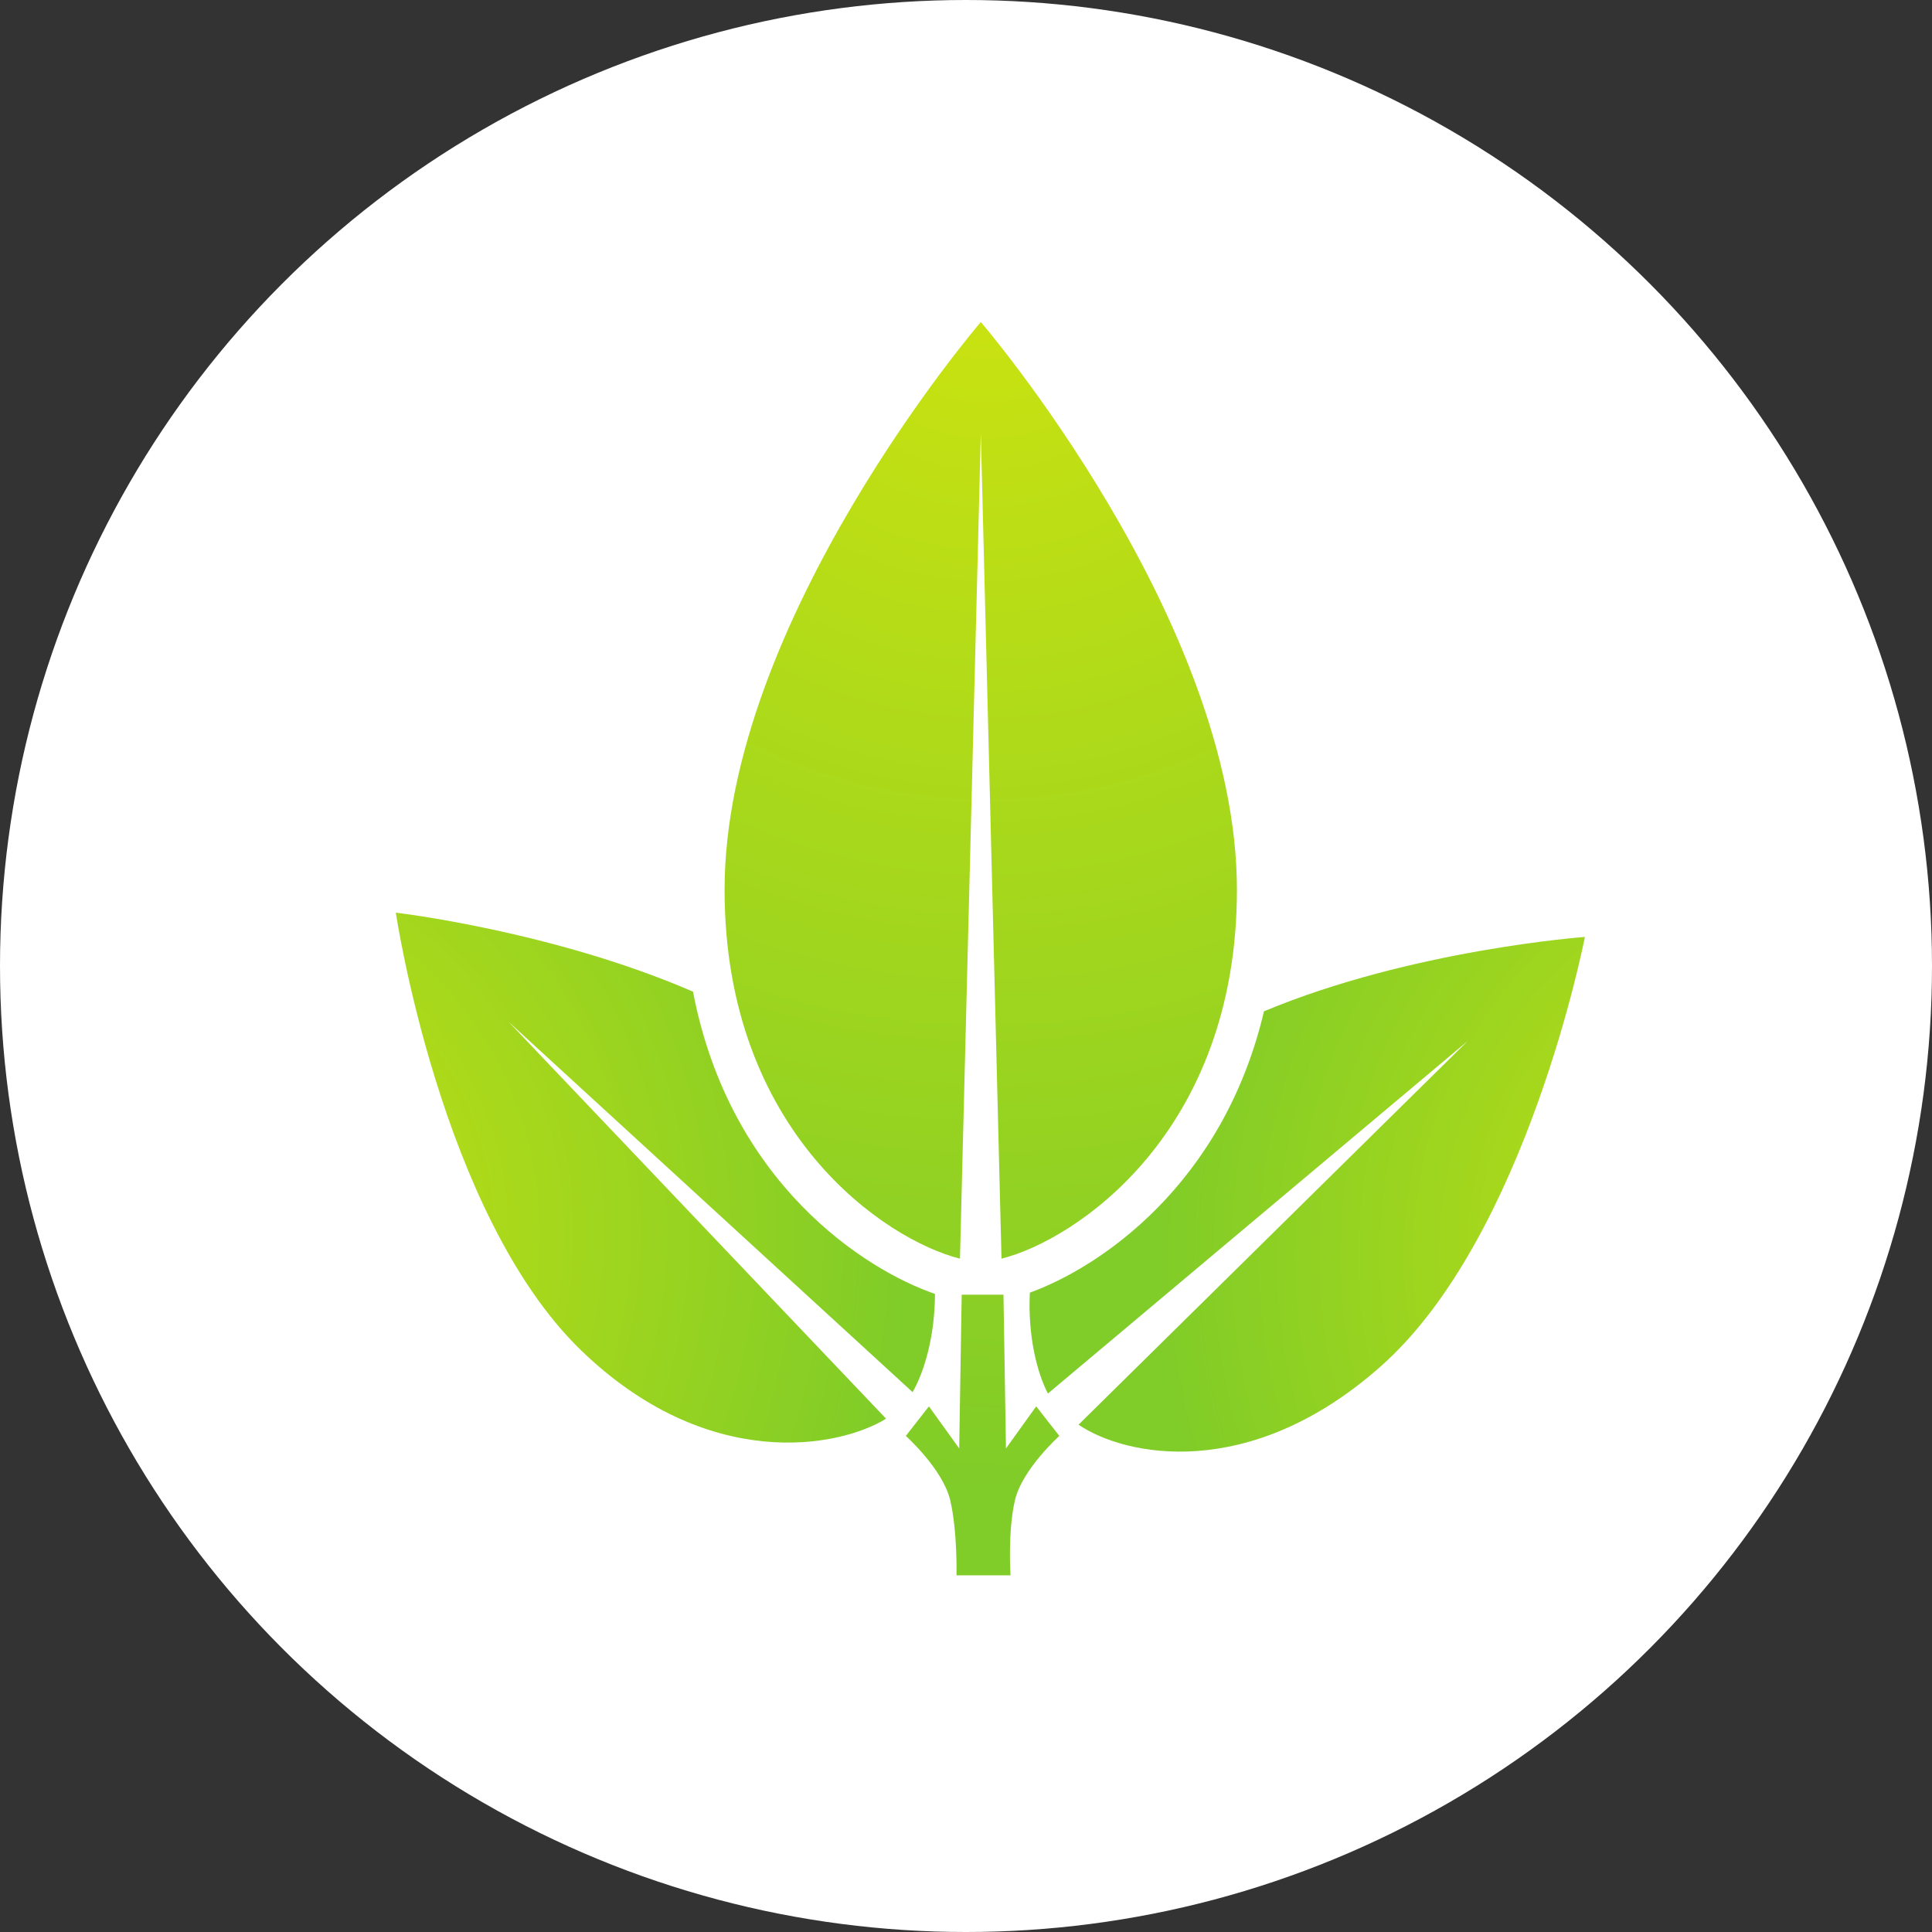
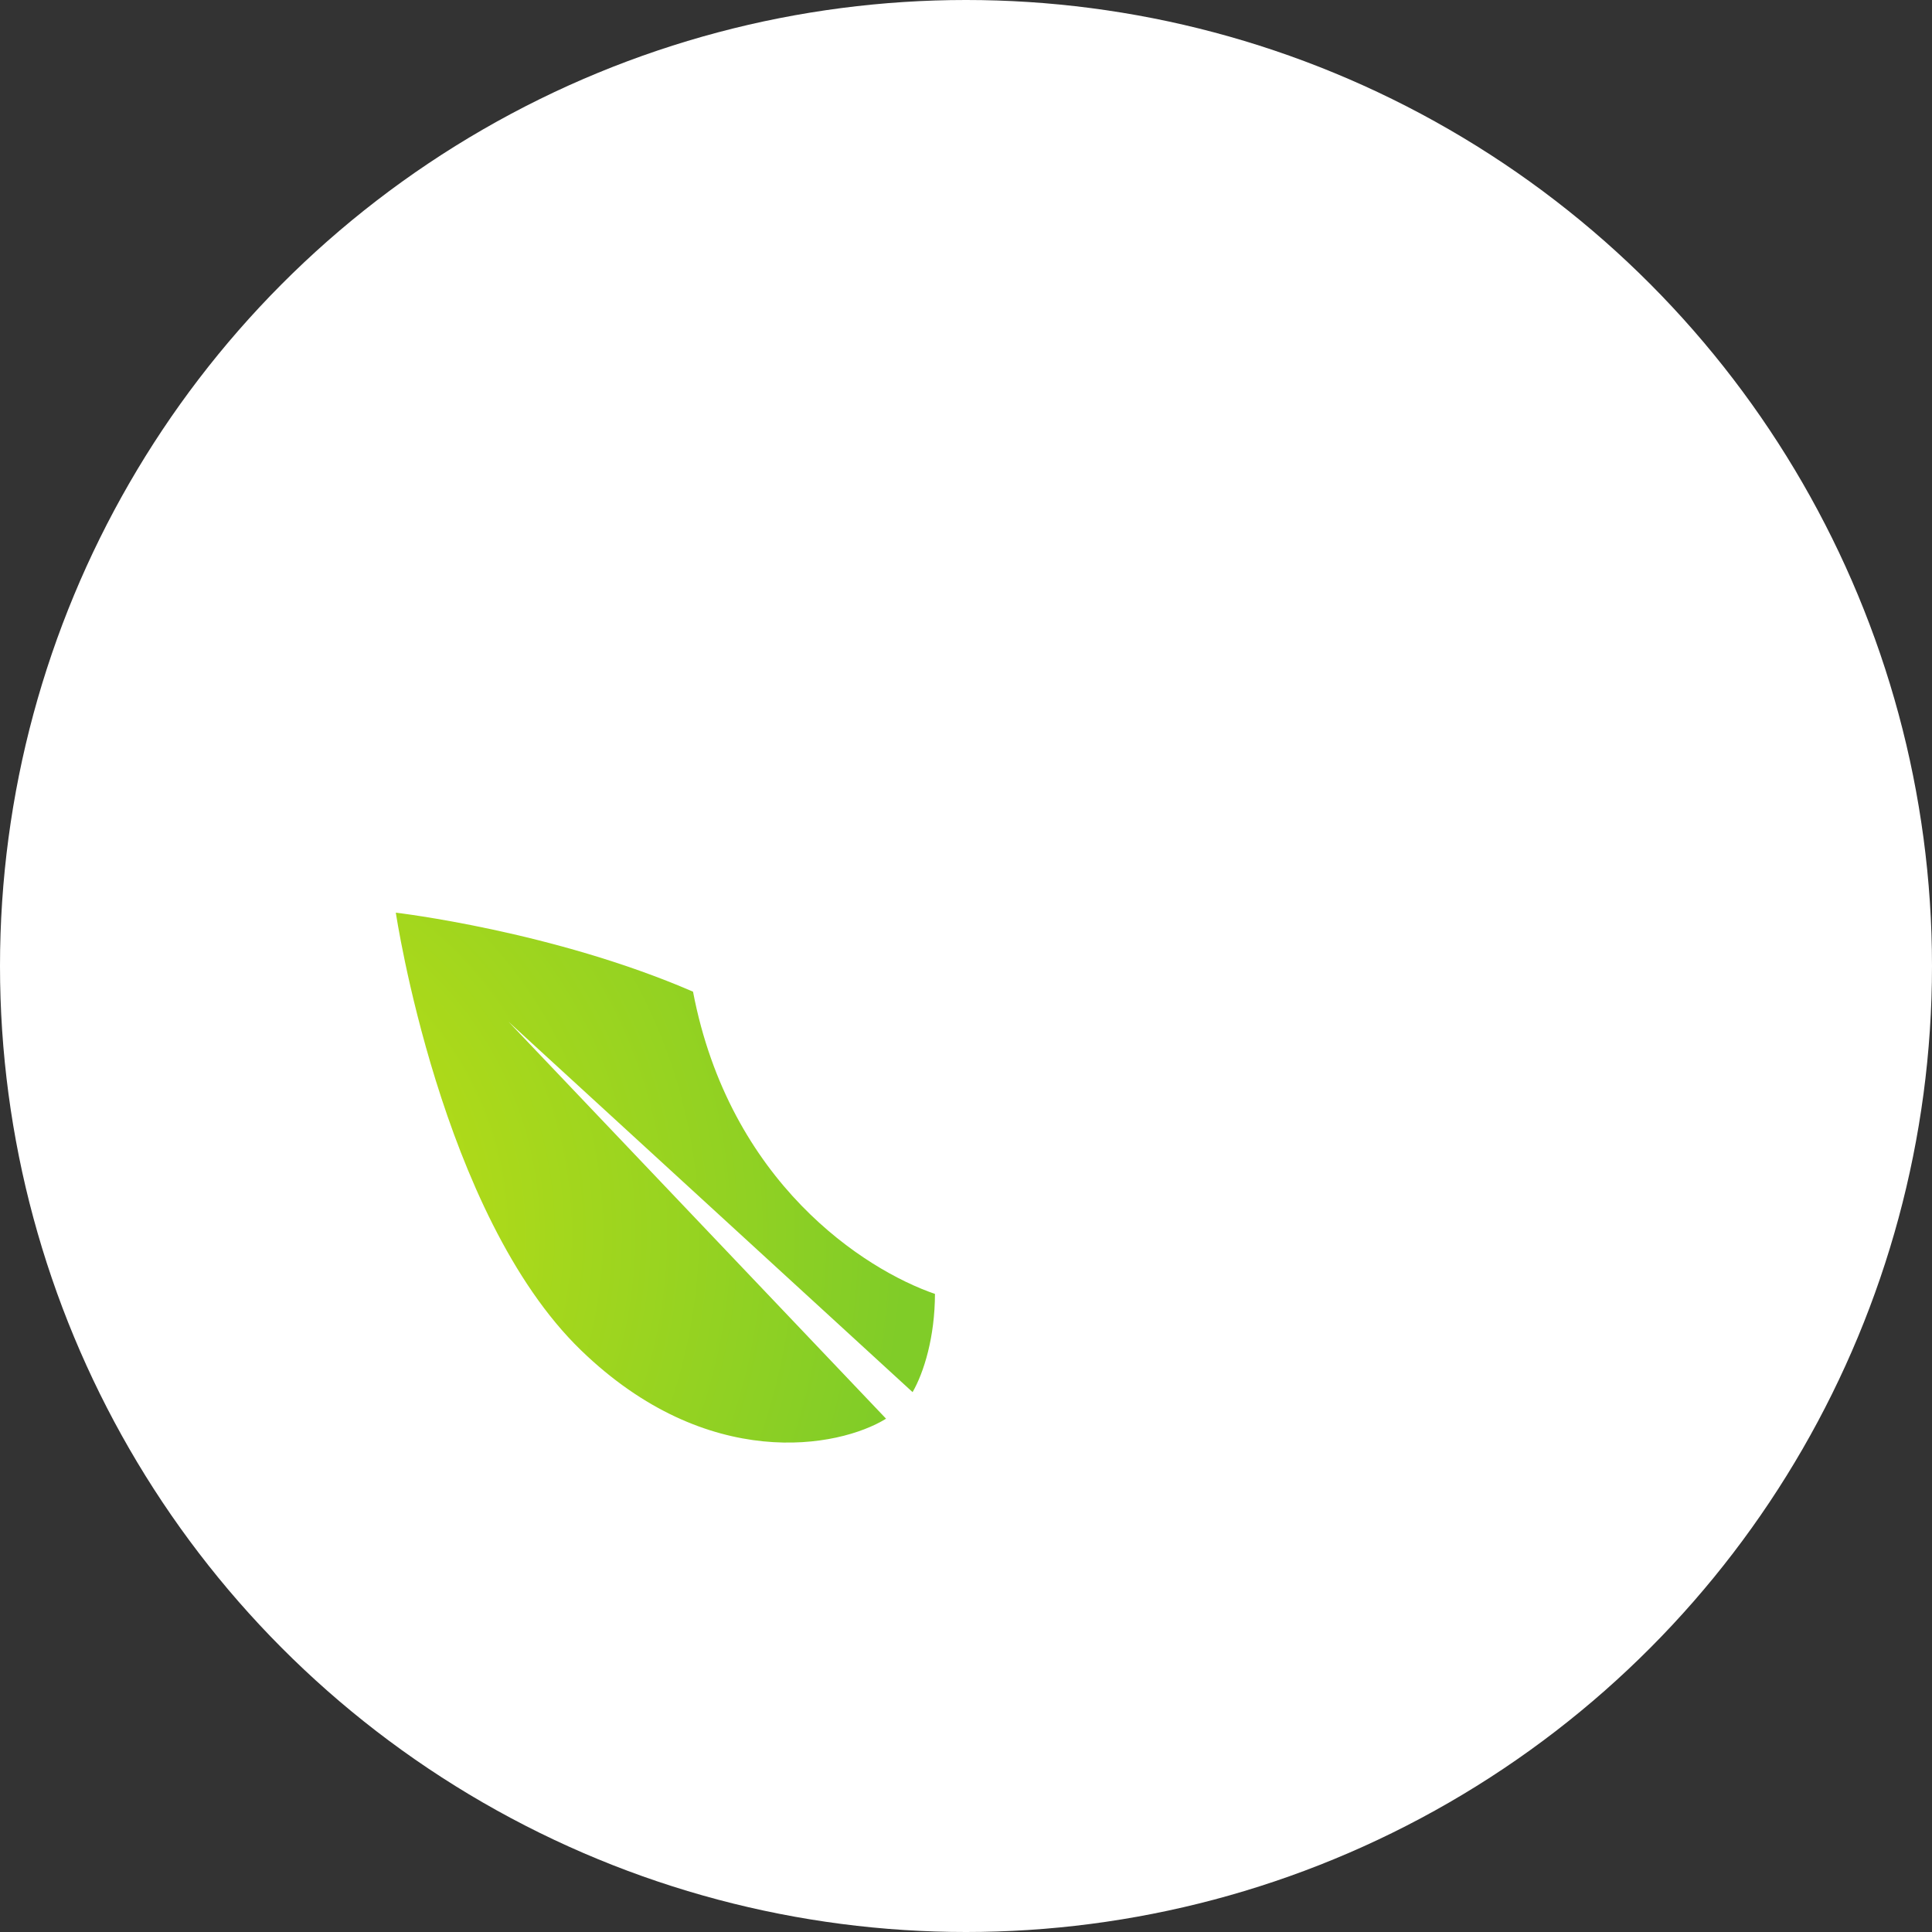
<svg xmlns="http://www.w3.org/2000/svg" width="48" height="48" viewBox="0 0 48 48" fill="none">
  <rect x="0" y="0" width="48" height="48" fill="#333333" stroke="none" />
  <circle cx="24" cy="24" r="24" fill="white" />
-   <path d="M31.403 25.126C30.381 29.459 27.296 31.497 25.586 32.116C25.534 33.205 25.769 34.11 26.035 34.622L36.464 25.864L26.796 35.396C27.935 36.173 31.037 36.845 34.311 33.941C37.938 30.722 39.376 23.278 39.376 23.278C39.376 23.278 35.074 23.591 31.403 25.126Z" fill="url(#paint0_radial_344_3991)" />
  <path d="M22.673 34.587C22.956 34.095 23.226 33.218 23.229 32.147C21.476 31.544 18.126 29.385 17.218 24.638C13.733 23.128 9.834 22.675 9.834 22.675C9.834 22.675 10.948 30.172 14.435 33.547C17.579 36.59 20.843 35.972 22.014 35.247L12.635 25.386L22.673 34.587Z" fill="url(#paint1_radial_344_3991)" />
-   <path d="M23.85 31.271L24.368 10.766L24.882 31.271C26.723 30.809 30.731 28.145 30.731 22.105C30.731 15.409 24.368 8 24.368 8C24.368 8 18.002 15.409 18.002 22.105C18.002 28.145 22.006 30.809 23.85 31.271Z" fill="url(#paint2_radial_344_3991)" />
-   <path d="M25.744 34.941L24.993 35.986L24.931 32.166H23.893L23.831 35.986L23.079 34.941L22.505 35.675C22.505 35.675 23.428 36.502 23.609 37.277C23.79 38.051 23.764 39.139 23.764 39.139H25.106C25.106 39.139 25.034 38.051 25.215 37.277C25.396 36.502 26.319 35.675 26.319 35.675L25.744 34.941Z" fill="url(#paint3_radial_344_3991)" />
  <defs>
    <radialGradient id="paint0_radial_344_3991" cx="0" cy="0" r="1" gradientUnits="userSpaceOnUse" gradientTransform="translate(45.807 31.25) rotate(-174.318) scale(17.139)">
      <stop stop-color="#CCE310" />
      <stop offset="1" stop-color="#80CC28" />
    </radialGradient>
    <radialGradient id="paint1_radial_344_3991" cx="0" cy="0" r="1" gradientUnits="userSpaceOnUse" gradientTransform="translate(4.376 30.535) rotate(4.528) scale(18.093)">
      <stop stop-color="#CCE310" />
      <stop offset="1" stop-color="#80CC28" />
    </radialGradient>
    <radialGradient id="paint2_radial_344_3991" cx="0" cy="0" r="1" gradientUnits="userSpaceOnUse" gradientTransform="translate(24.512 6.843) rotate(90) scale(29.736)">
      <stop stop-color="#CCE310" />
      <stop offset="1" stop-color="#80CC28" />
    </radialGradient>
    <radialGradient id="paint3_radial_344_3991" cx="0" cy="0" r="1" gradientUnits="userSpaceOnUse" gradientTransform="translate(26.674 3.565) rotate(90) scale(33.587)">
      <stop stop-color="#CCE310" />
      <stop offset="1" stop-color="#80CC28" />
    </radialGradient>
  </defs>
</svg>